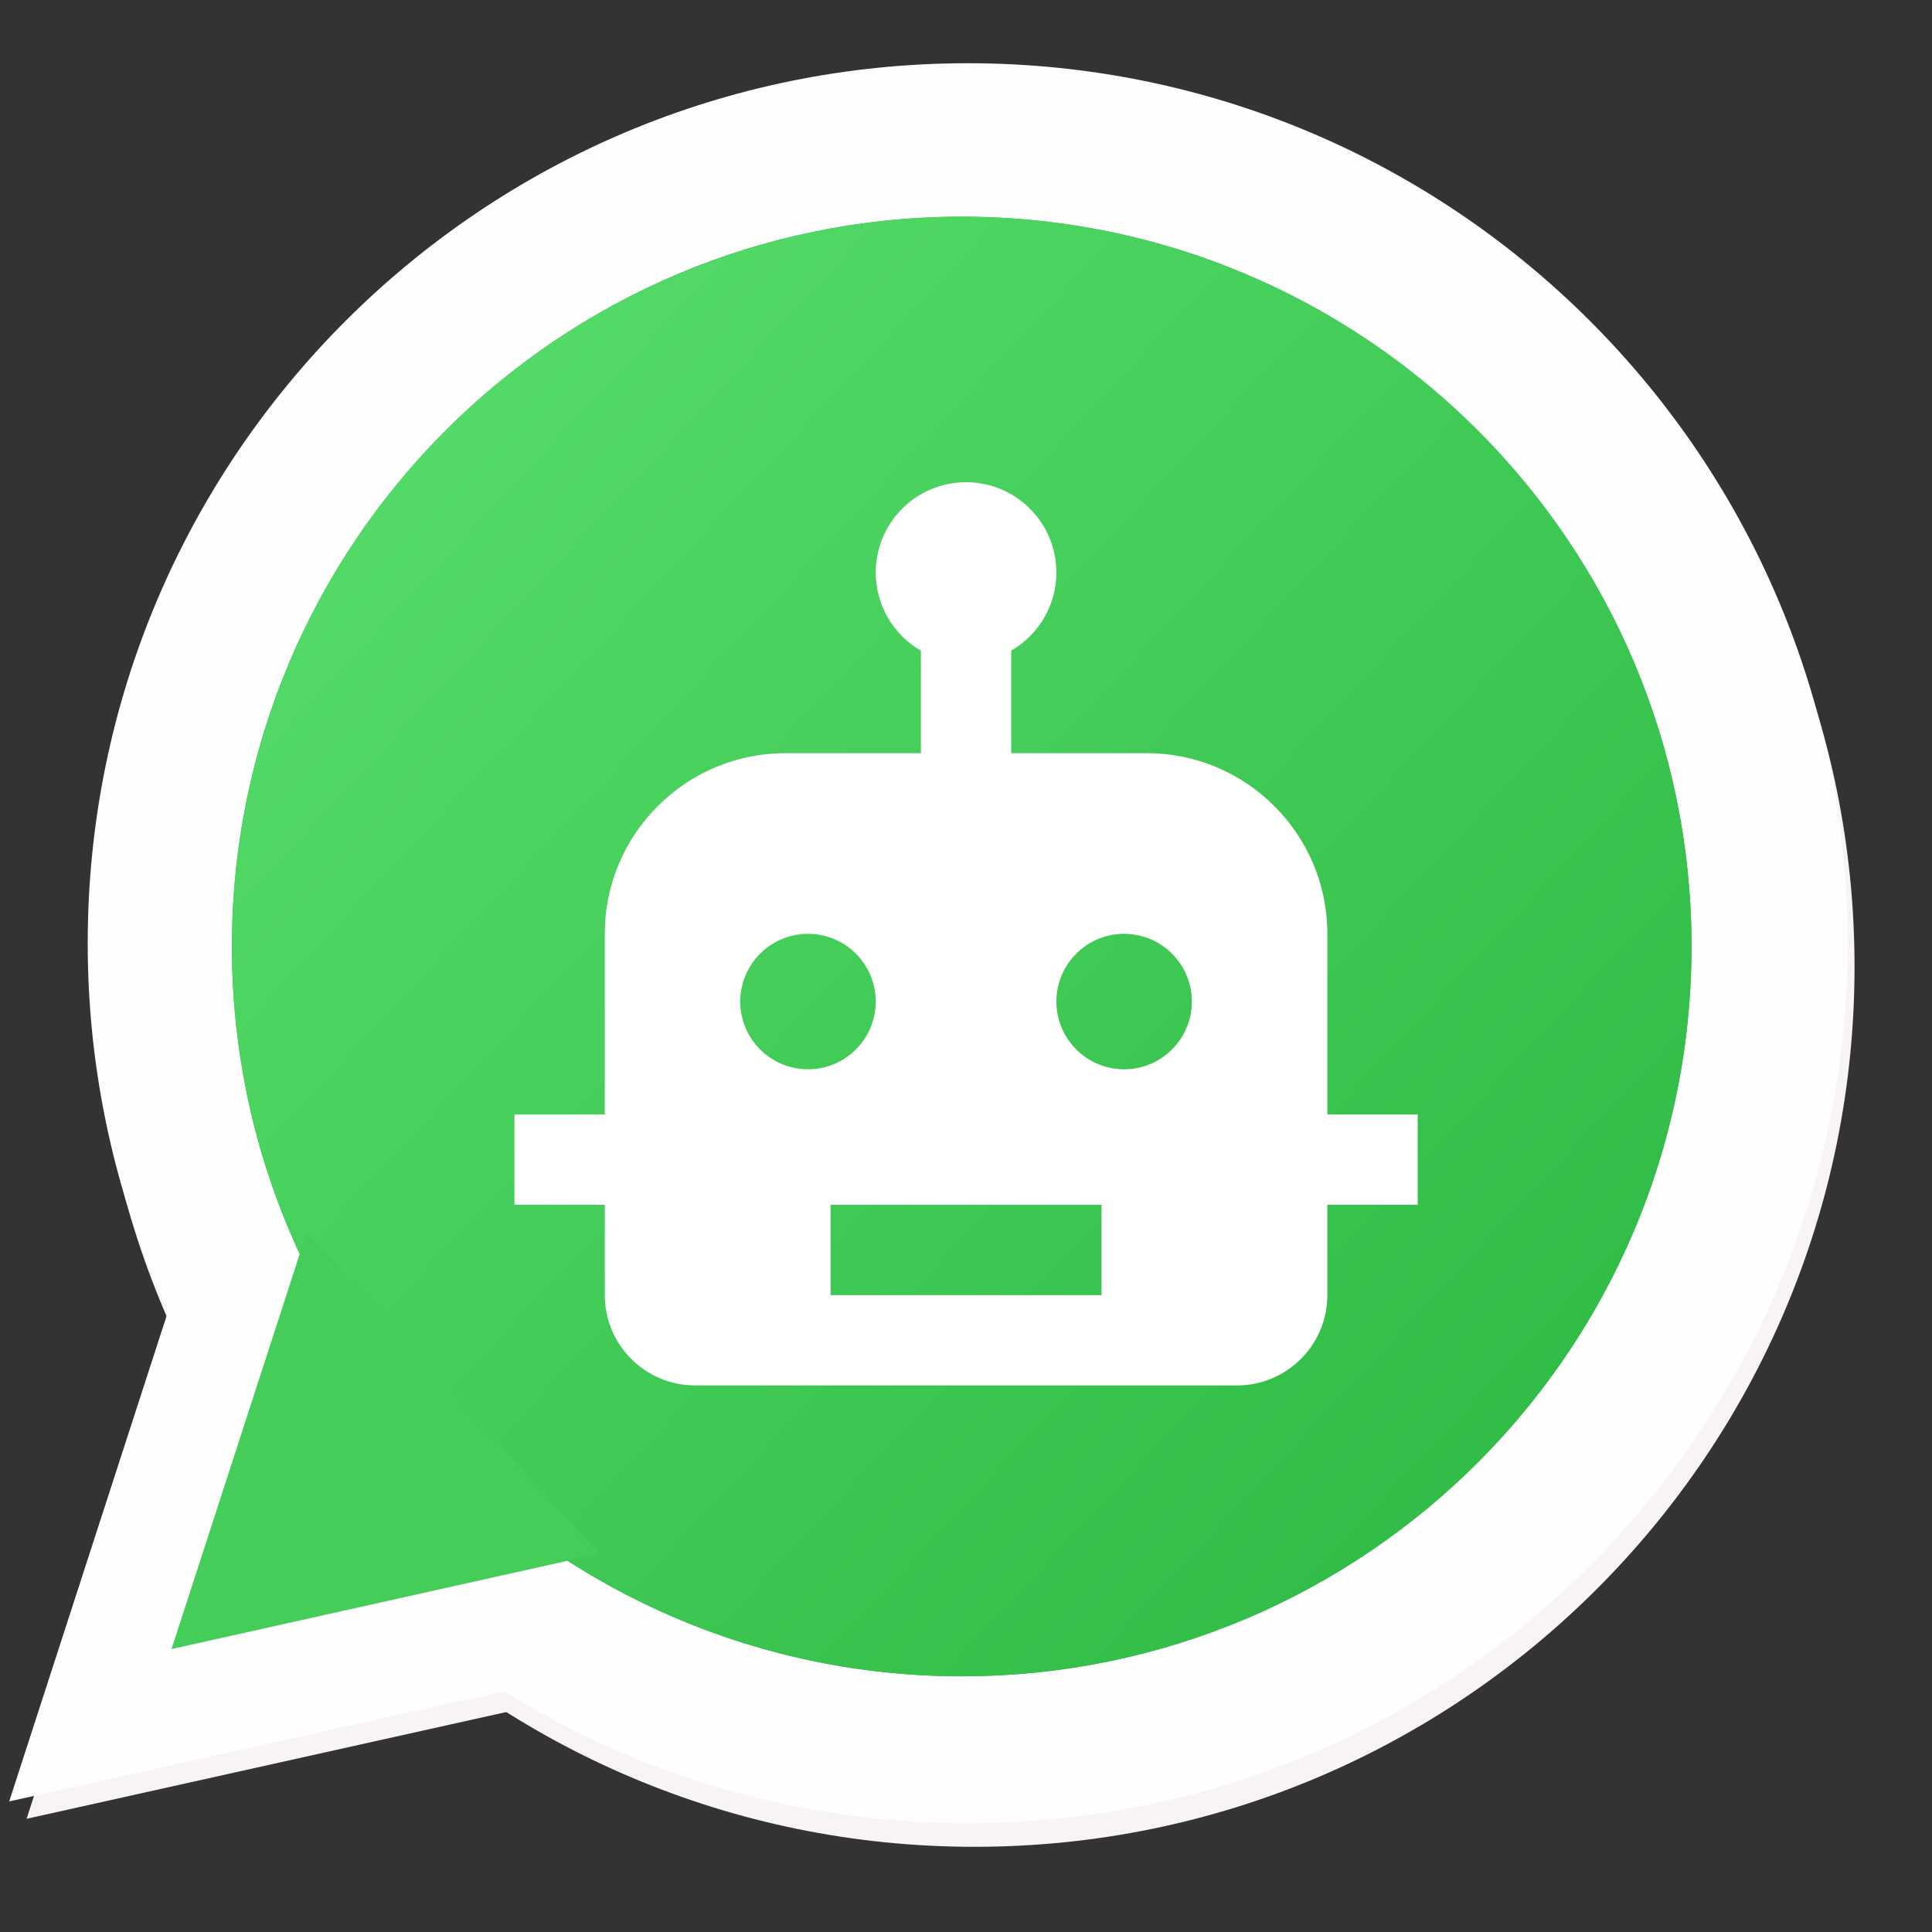
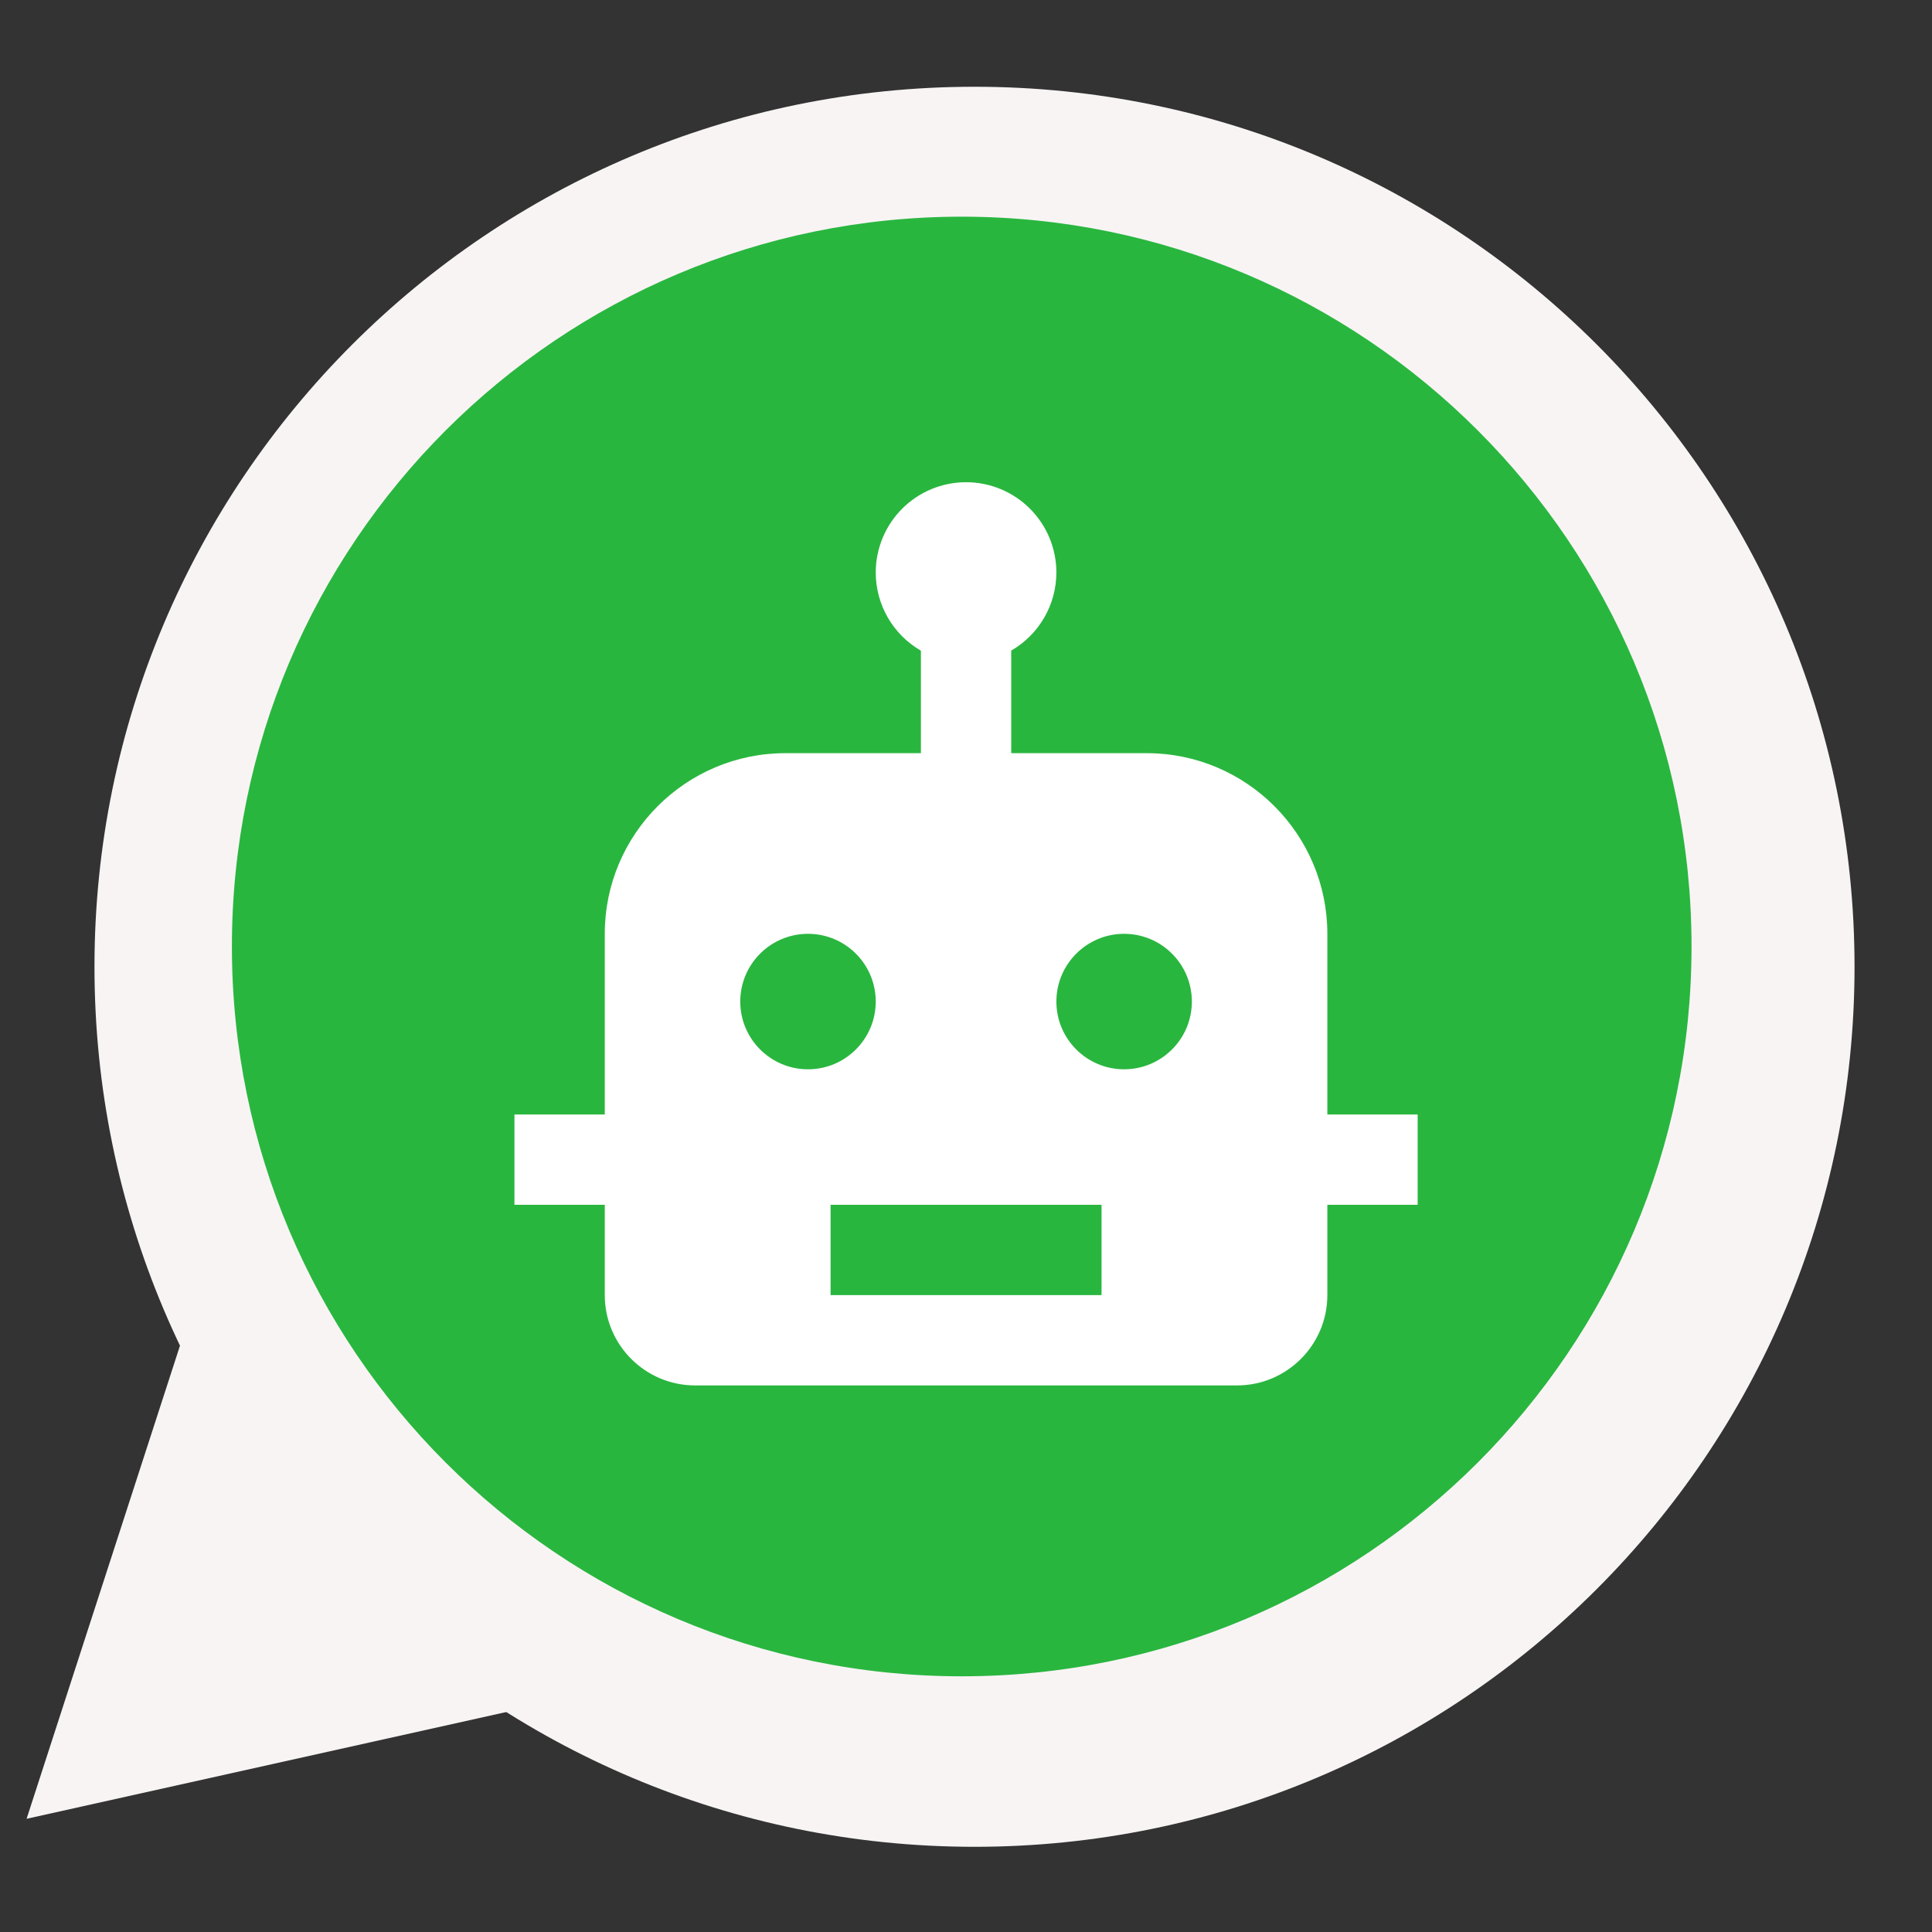
<svg xmlns="http://www.w3.org/2000/svg" width="2000" zoomAndPan="magnify" viewBox="0 0 1500 1500" height="2000" preserveAspectRatio="xMidYMid meet" version="1.0">
  <rect x="0" y="0" width="1500" height="1500" fill="#333333" stroke="none" />
  <defs>
    <clipPath id="74fca6eb7f">
      <path d="M 73.355 67.355 L 1439.855 67.355 L 1439.855 1433.855 L 73.355 1433.855 Z M 73.355 67.355 " clip-rule="nonzero" />
    </clipPath>
    <clipPath id="8d2b4205ad">
      <path d="M 20 491 L 966 491 L 966 1413 L 20 1413 Z M 20 491 " clip-rule="nonzero" />
    </clipPath>
    <clipPath id="9ef867e471">
      <path d="M 343.648 1767.172 L -302.355 1057.047 L 319.004 491.793 L 965.012 1201.918 Z M 343.648 1767.172 " clip-rule="nonzero" />
    </clipPath>
    <clipPath id="3d4f5e09c4">
      <path d="M 68.105 49.094 L 1434.605 49.094 L 1434.605 1415.594 L 68.105 1415.594 Z M 68.105 49.094 " clip-rule="nonzero" />
    </clipPath>
    <clipPath id="61ed62bbca">
      <path d="M 7 478 L 952 478 L 952 1399 L 7 1399 Z M 7 478 " clip-rule="nonzero" />
    </clipPath>
    <clipPath id="1a16646124">
-       <path d="M 330.148 1753.672 L -315.855 1043.547 L 305.504 478.293 L 951.512 1188.418 Z M 330.148 1753.672 " clip-rule="nonzero" />
-     </clipPath>
+       </clipPath>
    <clipPath id="4637d44e26">
      <path d="M 180.051 168.227 L 1313.301 168.227 L 1313.301 1301.477 L 180.051 1301.477 Z M 180.051 168.227 " clip-rule="nonzero" />
    </clipPath>
    <clipPath id="7e6c445e80">
      <path d="M 180 168 L 1314 168 L 1314 1302 L 180 1302 Z M 180 168 " clip-rule="nonzero" />
    </clipPath>
    <clipPath id="89d519846b">
-       <path d="M 161.566 187.332 L 1294.195 149.734 L 1331.789 1282.363 L 199.164 1319.957 Z M 161.566 187.332 " clip-rule="nonzero" />
-     </clipPath>
+       </clipPath>
    <clipPath id="b9dec4006e">
      <path d="M 161.566 187.332 L 1294.195 149.734 L 1331.789 1282.363 L 199.164 1319.957 Z M 161.566 187.332 " clip-rule="nonzero" />
    </clipPath>
    <clipPath id="978f1f82f6">
      <path d="M 1312.992 716.051 C 1313.301 725.316 1313.379 734.586 1313.234 743.859 C 1313.086 753.133 1312.711 762.395 1312.109 771.648 C 1311.504 780.902 1310.676 790.133 1309.621 799.348 C 1308.566 808.562 1307.285 817.742 1305.777 826.891 C 1304.273 836.043 1302.543 845.148 1300.59 854.215 C 1298.633 863.281 1296.461 872.293 1294.062 881.25 C 1291.668 890.207 1289.055 899.102 1286.223 907.934 C 1283.387 916.762 1280.34 925.52 1277.078 934.199 C 1273.816 942.879 1270.344 951.473 1266.656 959.984 C 1262.973 968.492 1259.082 976.906 1254.984 985.227 C 1250.887 993.547 1246.586 1001.758 1242.086 1009.867 C 1237.586 1017.973 1232.887 1025.965 1227.996 1033.844 C 1223.102 1041.719 1218.02 1049.473 1212.742 1057.102 C 1207.469 1064.727 1202.012 1072.223 1196.371 1079.582 C 1190.73 1086.941 1184.91 1094.156 1178.914 1101.23 C 1172.918 1108.305 1166.75 1115.227 1160.414 1122 C 1154.078 1128.77 1147.582 1135.383 1140.922 1141.832 C 1134.258 1148.285 1127.445 1154.57 1120.477 1160.688 C 1113.508 1166.805 1106.391 1172.746 1099.129 1178.516 C 1091.871 1184.285 1084.473 1189.871 1076.938 1195.273 C 1069.402 1200.68 1061.738 1205.898 1053.945 1210.926 C 1046.156 1215.953 1038.246 1220.789 1030.215 1225.43 C 1022.188 1230.07 1014.051 1234.512 1005.801 1238.75 C 997.555 1242.992 989.211 1247.027 980.766 1250.859 C 972.32 1254.688 963.785 1258.312 955.164 1261.723 C 946.539 1265.133 937.84 1268.332 929.059 1271.316 C 920.281 1274.301 911.434 1277.07 902.516 1279.621 C 893.602 1282.172 884.629 1284.5 875.598 1286.609 C 866.566 1288.723 857.492 1290.609 848.371 1292.273 C 839.246 1293.938 830.09 1295.375 820.895 1296.59 C 811.703 1297.805 802.484 1298.793 793.242 1299.555 C 784 1300.316 774.746 1300.852 765.477 1301.16 C 756.211 1301.469 746.938 1301.547 737.668 1301.398 C 728.395 1301.254 719.133 1300.879 709.879 1300.277 C 700.625 1299.672 691.391 1298.844 682.18 1297.789 C 672.965 1296.734 663.785 1295.453 654.633 1293.945 C 645.484 1292.438 636.375 1290.711 627.312 1288.754 C 618.246 1286.801 609.234 1284.629 600.277 1282.23 C 591.316 1279.836 582.422 1277.223 573.594 1274.387 C 564.762 1271.555 556.008 1268.508 547.328 1265.246 C 538.648 1261.984 530.051 1258.508 521.543 1254.824 C 513.031 1251.141 504.617 1247.25 496.301 1243.152 C 487.98 1239.055 479.77 1234.754 471.66 1230.254 C 463.551 1225.754 455.559 1221.055 447.684 1216.164 C 439.805 1211.27 432.055 1206.188 424.426 1200.91 C 416.797 1195.637 409.305 1190.18 401.945 1184.539 C 394.586 1178.895 387.367 1173.078 380.297 1167.082 C 373.223 1161.086 366.301 1154.918 359.527 1148.582 C 352.758 1142.246 346.145 1135.75 339.691 1129.09 C 333.242 1122.426 326.957 1115.613 320.84 1108.645 C 314.723 1101.676 308.777 1094.559 303.012 1087.297 C 297.242 1080.035 291.656 1072.641 286.25 1065.105 C 280.848 1057.566 275.629 1049.906 270.602 1042.113 C 265.57 1034.324 260.738 1026.414 256.098 1018.383 C 251.457 1010.355 247.016 1002.219 242.777 993.969 C 238.535 985.723 234.5 977.379 230.668 968.934 C 226.836 960.488 223.215 951.953 219.805 943.332 C 216.391 934.707 213.191 926.008 210.207 917.227 C 207.223 908.449 204.457 899.602 201.906 890.684 C 199.355 881.77 197.023 872.797 194.914 863.766 C 192.805 854.734 190.918 845.66 189.254 836.535 C 187.59 827.414 186.148 818.258 184.938 809.062 C 183.723 799.871 182.734 790.652 181.973 781.41 C 181.207 772.168 180.676 762.914 180.367 753.645 C 180.059 744.379 179.98 735.105 180.125 725.836 C 180.273 716.562 180.648 707.301 181.25 698.047 C 181.852 688.793 182.684 679.559 183.738 670.348 C 184.793 661.133 186.074 651.953 187.582 642.801 C 189.086 633.652 190.816 624.543 192.77 615.48 C 194.723 606.414 196.898 597.402 199.293 588.445 C 201.691 579.484 204.305 570.59 207.137 561.762 C 209.969 552.93 213.02 544.176 216.281 535.496 C 219.543 526.816 223.016 518.219 226.699 509.711 C 230.387 501.199 234.277 492.785 238.375 484.469 C 242.473 476.148 246.77 467.934 251.273 459.828 C 255.773 451.719 260.469 443.727 265.363 435.852 C 270.258 427.973 275.34 420.223 280.613 412.594 C 285.887 404.965 291.348 397.473 296.988 390.113 C 302.629 382.754 308.449 375.535 314.445 368.465 C 320.441 361.391 326.605 354.465 332.941 347.695 C 339.277 340.926 345.777 334.312 352.438 327.859 C 359.098 321.41 365.914 315.125 372.883 309.008 C 379.852 302.891 386.969 296.945 394.227 291.18 C 401.488 285.41 408.887 279.824 416.422 274.418 C 423.957 269.016 431.621 263.797 439.414 258.77 C 447.203 253.738 455.113 248.906 463.145 244.266 C 471.172 239.625 479.309 235.184 487.555 230.941 C 495.801 226.703 504.148 222.668 512.594 218.836 C 521.039 215.004 529.57 211.383 538.195 207.973 C 546.816 204.559 555.52 201.359 564.297 198.375 C 573.078 195.391 581.926 192.625 590.84 190.074 C 599.758 187.523 608.73 185.191 617.762 183.082 C 626.789 180.973 635.867 179.086 644.988 177.422 C 654.113 175.758 663.27 174.316 672.465 173.102 C 681.656 171.891 690.875 170.902 700.117 170.137 C 709.359 169.375 718.613 168.84 727.883 168.535 C 737.148 168.227 746.418 168.145 755.691 168.293 C 764.965 168.441 774.227 168.816 783.48 169.418 C 792.734 170.02 801.969 170.852 811.18 171.906 C 820.395 172.961 829.574 174.242 838.723 175.75 C 847.875 177.254 856.98 178.984 866.047 180.938 C 875.113 182.891 884.125 185.066 893.082 187.461 C 902.039 189.859 910.934 192.473 919.766 195.305 C 928.594 198.137 937.352 201.188 946.031 204.449 C 954.711 207.711 963.305 211.184 971.816 214.867 C 980.324 218.555 988.738 222.445 997.059 226.543 C 1005.379 230.641 1013.59 234.938 1021.699 239.441 C 1029.805 243.941 1037.797 248.637 1045.676 253.531 C 1053.555 258.426 1061.305 263.508 1068.934 268.781 C 1076.559 274.055 1084.055 279.516 1091.414 285.156 C 1098.773 290.797 1105.988 296.617 1113.062 302.613 C 1120.137 308.609 1127.059 314.773 1133.832 321.109 C 1140.602 327.445 1147.215 333.945 1153.664 340.605 C 1160.117 347.266 1166.402 354.082 1172.52 361.051 C 1178.637 368.02 1184.578 375.137 1190.348 382.395 C 1196.117 389.656 1201.703 397.055 1207.109 404.59 C 1212.512 412.125 1217.73 419.789 1222.758 427.582 C 1227.785 435.371 1232.621 443.281 1237.262 451.309 C 1241.902 459.34 1246.344 467.477 1250.582 475.723 C 1254.824 483.969 1258.859 492.316 1262.691 500.762 C 1266.52 509.207 1270.145 517.738 1273.555 526.363 C 1276.969 534.984 1280.164 543.688 1283.148 552.465 C 1286.137 561.246 1288.902 570.094 1291.453 579.008 C 1294.004 587.926 1296.332 596.898 1298.441 605.93 C 1300.555 614.957 1302.441 624.035 1304.105 633.156 C 1305.77 642.281 1307.207 651.438 1308.422 660.633 C 1309.637 669.824 1310.625 679.043 1311.387 688.285 C 1312.148 697.527 1312.684 706.781 1312.992 716.051 Z M 1312.992 716.051 " clip-rule="nonzero" />
    </clipPath>
    <linearGradient x1="-0.016" gradientTransform="matrix(1132.626, -37.596, 37.596, 1132.626, 161.568, 187.332)" y1="-0.016" x2="1.021" gradientUnits="userSpaceOnUse" y2="1.011" id="246ed1a92e">
      <stop stop-opacity="1" stop-color="rgb(34.9%, 87.5%, 43.1%)" offset="0" />
      <stop stop-opacity="1" stop-color="rgb(34.752%, 87.373%, 42.955%)" offset="0.031" />
      <stop stop-opacity="1" stop-color="rgb(34.454%, 87.119%, 42.664%)" offset="0.047" />
      <stop stop-opacity="1" stop-color="rgb(34.154%, 86.861%, 42.371%)" offset="0.062" />
      <stop stop-opacity="1" stop-color="rgb(33.855%, 86.604%, 42.076%)" offset="0.078" />
      <stop stop-opacity="1" stop-color="rgb(33.554%, 86.348%, 41.783%)" offset="0.094" />
      <stop stop-opacity="1" stop-color="rgb(33.255%, 86.092%, 41.49%)" offset="0.109" />
      <stop stop-opacity="1" stop-color="rgb(32.954%, 85.834%, 41.196%)" offset="0.125" />
      <stop stop-opacity="1" stop-color="rgb(32.655%, 85.577%, 40.903%)" offset="0.141" />
      <stop stop-opacity="1" stop-color="rgb(32.355%, 85.321%, 40.61%)" offset="0.156" />
      <stop stop-opacity="1" stop-color="rgb(32.056%, 85.063%, 40.317%)" offset="0.172" />
      <stop stop-opacity="1" stop-color="rgb(31.755%, 84.807%, 40.022%)" offset="0.188" />
      <stop stop-opacity="1" stop-color="rgb(31.456%, 84.55%, 39.729%)" offset="0.203" />
      <stop stop-opacity="1" stop-color="rgb(31.155%, 84.294%, 39.436%)" offset="0.219" />
      <stop stop-opacity="1" stop-color="rgb(30.856%, 84.036%, 39.142%)" offset="0.234" />
      <stop stop-opacity="1" stop-color="rgb(30.556%, 83.78%, 38.849%)" offset="0.25" />
      <stop stop-opacity="1" stop-color="rgb(30.257%, 83.524%, 38.556%)" offset="0.266" />
      <stop stop-opacity="1" stop-color="rgb(29.956%, 83.267%, 38.261%)" offset="0.281" />
      <stop stop-opacity="1" stop-color="rgb(29.657%, 83.009%, 37.968%)" offset="0.297" />
      <stop stop-opacity="1" stop-color="rgb(29.358%, 82.753%, 37.675%)" offset="0.312" />
      <stop stop-opacity="1" stop-color="rgb(29.057%, 82.497%, 37.383%)" offset="0.328" />
      <stop stop-opacity="1" stop-color="rgb(28.758%, 82.24%, 37.088%)" offset="0.344" />
      <stop stop-opacity="1" stop-color="rgb(28.458%, 81.982%, 36.795%)" offset="0.359" />
      <stop stop-opacity="1" stop-color="rgb(28.159%, 81.726%, 36.502%)" offset="0.375" />
      <stop stop-opacity="1" stop-color="rgb(27.858%, 81.47%, 36.208%)" offset="0.391" />
      <stop stop-opacity="1" stop-color="rgb(27.559%, 81.213%, 35.915%)" offset="0.406" />
      <stop stop-opacity="1" stop-color="rgb(27.258%, 80.956%, 35.622%)" offset="0.422" />
      <stop stop-opacity="1" stop-color="rgb(26.959%, 80.699%, 35.329%)" offset="0.438" />
      <stop stop-opacity="1" stop-color="rgb(26.659%, 80.443%, 35.034%)" offset="0.453" />
      <stop stop-opacity="1" stop-color="rgb(26.36%, 80.186%, 34.741%)" offset="0.469" />
      <stop stop-opacity="1" stop-color="rgb(26.059%, 79.929%, 34.448%)" offset="0.484" />
      <stop stop-opacity="1" stop-color="rgb(25.76%, 79.672%, 34.154%)" offset="0.498" />
      <stop stop-opacity="1" stop-color="rgb(25.61%, 79.544%, 34.007%)" offset="0.5" />
      <stop stop-opacity="1" stop-color="rgb(25.459%, 79.416%, 33.861%)" offset="0.502" />
      <stop stop-opacity="1" stop-color="rgb(25.31%, 79.288%, 33.714%)" offset="0.516" />
      <stop stop-opacity="1" stop-color="rgb(25.16%, 79.16%, 33.568%)" offset="0.531" />
      <stop stop-opacity="1" stop-color="rgb(24.86%, 78.902%, 33.273%)" offset="0.547" />
      <stop stop-opacity="1" stop-color="rgb(24.561%, 78.645%, 32.98%)" offset="0.562" />
      <stop stop-opacity="1" stop-color="rgb(24.26%, 78.389%, 32.687%)" offset="0.578" />
      <stop stop-opacity="1" stop-color="rgb(23.961%, 78.133%, 32.394%)" offset="0.594" />
      <stop stop-opacity="1" stop-color="rgb(23.662%, 77.875%, 32.1%)" offset="0.609" />
      <stop stop-opacity="1" stop-color="rgb(23.361%, 77.618%, 31.807%)" offset="0.625" />
      <stop stop-opacity="1" stop-color="rgb(23.062%, 77.362%, 31.514%)" offset="0.641" />
      <stop stop-opacity="1" stop-color="rgb(22.762%, 77.106%, 31.219%)" offset="0.656" />
      <stop stop-opacity="1" stop-color="rgb(22.462%, 76.848%, 30.927%)" offset="0.672" />
      <stop stop-opacity="1" stop-color="rgb(22.162%, 76.591%, 30.634%)" offset="0.688" />
      <stop stop-opacity="1" stop-color="rgb(21.863%, 76.335%, 30.341%)" offset="0.703" />
      <stop stop-opacity="1" stop-color="rgb(21.562%, 76.079%, 30.046%)" offset="0.719" />
      <stop stop-opacity="1" stop-color="rgb(21.263%, 75.821%, 29.753%)" offset="0.734" />
      <stop stop-opacity="1" stop-color="rgb(20.963%, 75.565%, 29.46%)" offset="0.75" />
      <stop stop-opacity="1" stop-color="rgb(20.663%, 75.308%, 29.166%)" offset="0.766" />
      <stop stop-opacity="1" stop-color="rgb(20.363%, 75.05%, 28.873%)" offset="0.781" />
      <stop stop-opacity="1" stop-color="rgb(20.064%, 74.794%, 28.58%)" offset="0.797" />
      <stop stop-opacity="1" stop-color="rgb(19.763%, 74.538%, 28.285%)" offset="0.812" />
      <stop stop-opacity="1" stop-color="rgb(19.464%, 74.281%, 27.992%)" offset="0.828" />
      <stop stop-opacity="1" stop-color="rgb(19.164%, 74.023%, 27.699%)" offset="0.844" />
      <stop stop-opacity="1" stop-color="rgb(18.864%, 73.767%, 27.406%)" offset="0.859" />
      <stop stop-opacity="1" stop-color="rgb(18.565%, 73.511%, 27.112%)" offset="0.875" />
      <stop stop-opacity="1" stop-color="rgb(18.265%, 73.254%, 26.819%)" offset="0.891" />
      <stop stop-opacity="1" stop-color="rgb(17.966%, 72.997%, 26.526%)" offset="0.906" />
      <stop stop-opacity="1" stop-color="rgb(17.665%, 72.74%, 26.231%)" offset="0.922" />
      <stop stop-opacity="1" stop-color="rgb(17.366%, 72.484%, 25.938%)" offset="0.938" />
      <stop stop-opacity="1" stop-color="rgb(17.065%, 72.227%, 25.645%)" offset="0.953" />
      <stop stop-opacity="1" stop-color="rgb(16.766%, 71.97%, 25.352%)" offset="0.969" />
      <stop stop-opacity="1" stop-color="rgb(16.466%, 71.713%, 25.058%)" offset="0.984" />
      <stop stop-opacity="1" stop-color="rgb(16.208%, 71.492%, 24.805%)" offset="1" />
    </linearGradient>
    <clipPath id="9265c2ff19">
-       <path d="M 133 956 L 466 956 L 466 1281 L 133 1281 Z M 133 956 " clip-rule="nonzero" />
-     </clipPath>
+       </clipPath>
    <clipPath id="1bb6294373">
      <path d="M 246.715 1405.156 L 19.602 1155.504 L 238.188 956.656 L 465.301 1206.309 Z M 246.715 1405.156 " clip-rule="nonzero" />
    </clipPath>
    <clipPath id="b22702921f">
      <path d="M 399.422 374.387 L 1100.672 374.387 L 1100.672 1075.637 L 399.422 1075.637 Z M 399.422 374.387 " clip-rule="nonzero" />
    </clipPath>
  </defs>
  <g clip-path="url(#74fca6eb7f)">
    <path fill="#f8f4f4" d="M 756.605 67.355 C 379.258 67.355 73.355 373.258 73.355 750.605 C 73.355 1127.957 379.258 1433.855 756.605 1433.855 C 1133.957 1433.855 1439.855 1127.957 1439.855 750.605 C 1439.855 373.258 1133.957 67.355 756.605 67.355 " fill-opacity="1" fill-rule="nonzero" />
  </g>
  <g clip-path="url(#8d2b4205ad)">
    <g clip-path="url(#9ef867e471)">
      <path fill="#f8f4f4" d="M 20.648 1412.105 L 319.004 491.793 L 965.008 1201.918 L 20.648 1412.105 " fill-opacity="1" fill-rule="nonzero" />
    </g>
  </g>
  <g clip-path="url(#3d4f5e09c4)">
-     <path fill="#fdfefd" d="M 751.355 49.094 C 374.008 49.094 68.105 354.996 68.105 732.344 C 68.105 1109.695 374.008 1415.594 751.355 1415.594 C 1128.707 1415.594 1434.605 1109.695 1434.605 732.344 C 1434.605 354.996 1128.707 49.094 751.355 49.094 " fill-opacity="1" fill-rule="nonzero" />
-   </g>
+     </g>
  <g clip-path="url(#61ed62bbca)">
    <g clip-path="url(#1a16646124)">
-       <path fill="#fdfefd" d="M 7.148 1398.605 L 305.504 478.293 L 951.508 1188.418 L 7.148 1398.605 " fill-opacity="1" fill-rule="nonzero" />
-     </g>
+       </g>
  </g>
  <g clip-path="url(#4637d44e26)">
    <path fill="#29b63f" d="M 746.676 168.227 C 433.738 168.227 180.051 421.914 180.051 734.852 C 180.051 1047.789 433.738 1301.477 746.676 1301.477 C 1059.613 1301.477 1313.301 1047.789 1313.301 734.852 C 1313.301 421.914 1059.613 168.227 746.676 168.227 " fill-opacity="1" fill-rule="nonzero" />
  </g>
  <g clip-path="url(#7e6c445e80)">
    <g clip-path="url(#89d519846b)">
      <g clip-path="url(#b9dec4006e)">
        <g clip-path="url(#978f1f82f6)">
          <path fill="url(#246ed1a92e)" d="M 142.398 169.395 L 181.227 1339.129 L 1350.961 1300.301 L 1312.133 130.566 Z M 142.398 169.395 " fill-rule="nonzero" />
        </g>
      </g>
    </g>
  </g>
  <g clip-path="url(#9265c2ff19)">
    <g clip-path="url(#1bb6294373)">
      <path fill="#44cd59" d="M 133.16 1280.332 L 238.191 956.656 L 465.297 1206.309 L 133.16 1280.332 " fill-opacity="1" fill-rule="nonzero" />
    </g>
  </g>
  <g clip-path="url(#b22702921f)">
    <path fill="#ffffff" d="M 750.047 374.387 C 748.898 374.387 747.75 374.414 746.605 374.469 C 745.457 374.527 744.316 374.609 743.172 374.723 C 742.031 374.836 740.891 374.977 739.758 375.145 C 738.621 375.312 737.492 375.508 736.363 375.734 C 735.238 375.957 734.121 376.207 733.008 376.488 C 731.895 376.766 730.789 377.074 729.691 377.406 C 728.59 377.738 727.504 378.098 726.422 378.484 C 725.34 378.871 724.27 379.285 723.211 379.723 C 722.148 380.164 721.102 380.629 720.062 381.117 C 719.027 381.609 718 382.125 716.988 382.668 C 715.977 383.207 714.98 383.773 713.996 384.363 C 713.012 384.953 712.039 385.566 711.086 386.203 C 710.133 386.84 709.195 387.504 708.273 388.188 C 707.352 388.871 706.445 389.574 705.559 390.305 C 704.672 391.031 703.805 391.781 702.953 392.551 C 702.102 393.324 701.273 394.113 700.461 394.926 C 699.648 395.738 698.855 396.566 698.086 397.418 C 697.316 398.27 696.566 399.137 695.84 400.023 C 695.109 400.91 694.406 401.816 693.723 402.738 C 693.039 403.66 692.375 404.598 691.738 405.551 C 691.102 406.504 690.488 407.477 689.898 408.461 C 689.309 409.445 688.742 410.441 688.203 411.453 C 687.66 412.465 687.145 413.492 686.652 414.527 C 686.164 415.566 685.699 416.613 685.258 417.676 C 684.82 418.734 684.406 419.805 684.02 420.887 C 683.633 421.969 683.273 423.055 682.941 424.156 C 682.605 425.254 682.301 426.359 682.023 427.473 C 681.742 428.586 681.492 429.703 681.27 430.832 C 681.043 431.957 680.848 433.086 680.68 434.223 C 680.512 435.355 680.371 436.496 680.258 437.637 C 680.145 438.781 680.062 439.922 680.004 441.07 C 679.949 442.215 679.922 443.363 679.922 444.512 C 679.922 447.574 680.125 450.621 680.527 453.656 C 680.93 456.691 681.527 459.688 682.32 462.645 C 683.117 465.602 684.098 468.496 685.273 471.324 C 686.445 474.152 687.797 476.891 689.328 479.543 C 690.863 482.191 692.559 484.734 694.426 487.16 C 696.289 489.59 698.305 491.887 700.469 494.051 C 702.637 496.215 704.934 498.23 707.363 500.094 C 709.793 501.957 712.332 503.656 714.984 505.184 L 714.984 584.762 L 609.797 584.762 C 532.449 584.762 469.547 647.664 469.547 725.012 L 469.547 865.262 L 399.422 865.262 L 399.422 935.387 L 469.547 935.387 L 469.547 1005.512 C 469.547 1044.184 500.996 1075.637 539.672 1075.637 L 960.422 1075.637 C 999.094 1075.637 1030.547 1044.184 1030.547 1005.512 L 1030.547 935.387 L 1100.672 935.387 L 1100.672 865.262 L 1030.547 865.262 L 1030.547 725.012 C 1030.547 647.664 967.645 584.762 890.297 584.762 L 785.109 584.762 L 785.109 505.117 C 787.758 503.586 790.297 501.891 792.723 500.031 C 795.148 498.168 797.445 496.156 799.609 493.996 C 801.773 491.832 803.789 489.539 805.652 487.113 C 807.516 484.688 809.215 482.152 810.746 479.504 C 812.277 476.855 813.629 474.117 814.805 471.293 C 815.977 468.469 816.961 465.582 817.758 462.625 C 818.555 459.672 819.152 456.68 819.559 453.648 C 819.961 450.617 820.164 447.57 820.172 444.512 C 820.172 443.363 820.145 442.215 820.086 441.07 C 820.031 439.922 819.945 438.781 819.832 437.637 C 819.719 436.496 819.582 435.355 819.41 434.223 C 819.242 433.086 819.047 431.957 818.824 430.832 C 818.598 429.703 818.348 428.586 818.07 427.473 C 817.789 426.359 817.484 425.254 817.152 424.156 C 816.816 423.055 816.457 421.969 816.07 420.887 C 815.684 419.805 815.273 418.734 814.832 417.676 C 814.395 416.613 813.93 415.566 813.438 414.527 C 812.949 413.492 812.43 412.465 811.891 411.453 C 811.348 410.441 810.785 409.445 810.195 408.461 C 809.605 407.477 808.988 406.504 808.352 405.551 C 807.715 404.598 807.055 403.66 806.371 402.738 C 805.688 401.816 804.98 400.91 804.254 400.023 C 803.523 399.137 802.777 398.27 802.004 397.418 C 801.234 396.566 800.441 395.738 799.633 394.926 C 798.82 394.113 797.988 393.324 797.141 392.551 C 796.289 391.781 795.418 391.031 794.531 390.305 C 793.645 389.574 792.742 388.871 791.82 388.188 C 790.898 387.504 789.961 386.84 789.004 386.203 C 788.051 385.566 787.082 384.953 786.098 384.363 C 785.113 383.773 784.113 383.207 783.102 382.668 C 782.09 382.125 781.066 381.609 780.027 381.117 C 778.992 380.629 777.941 380.164 776.883 379.723 C 775.82 379.285 774.75 378.871 773.672 378.484 C 772.59 378.098 771.5 377.738 770.402 377.406 C 769.305 377.074 768.199 376.766 767.086 376.488 C 765.973 376.207 764.852 375.957 763.727 375.734 C 762.602 375.508 761.469 375.312 760.336 375.145 C 759.199 374.977 758.062 374.836 756.918 374.723 C 755.777 374.609 754.633 374.527 753.488 374.469 C 752.34 374.414 751.195 374.387 750.047 374.387 Z M 627.328 725.012 C 656.359 725.012 679.922 748.574 679.922 777.605 C 679.922 806.637 656.359 830.199 627.328 830.199 C 598.297 830.199 574.734 806.637 574.734 777.605 C 574.734 748.574 598.297 725.012 627.328 725.012 Z M 872.766 725.012 C 901.797 725.012 925.359 748.574 925.359 777.605 C 925.359 806.637 901.797 830.199 872.766 830.199 C 843.734 830.199 820.172 806.637 820.172 777.605 C 820.172 748.574 843.734 725.012 872.766 725.012 Z M 644.859 935.387 L 855.234 935.387 L 855.234 1005.512 L 644.859 1005.512 Z M 644.859 935.387 " fill-opacity="1" fill-rule="nonzero" />
  </g>
</svg>